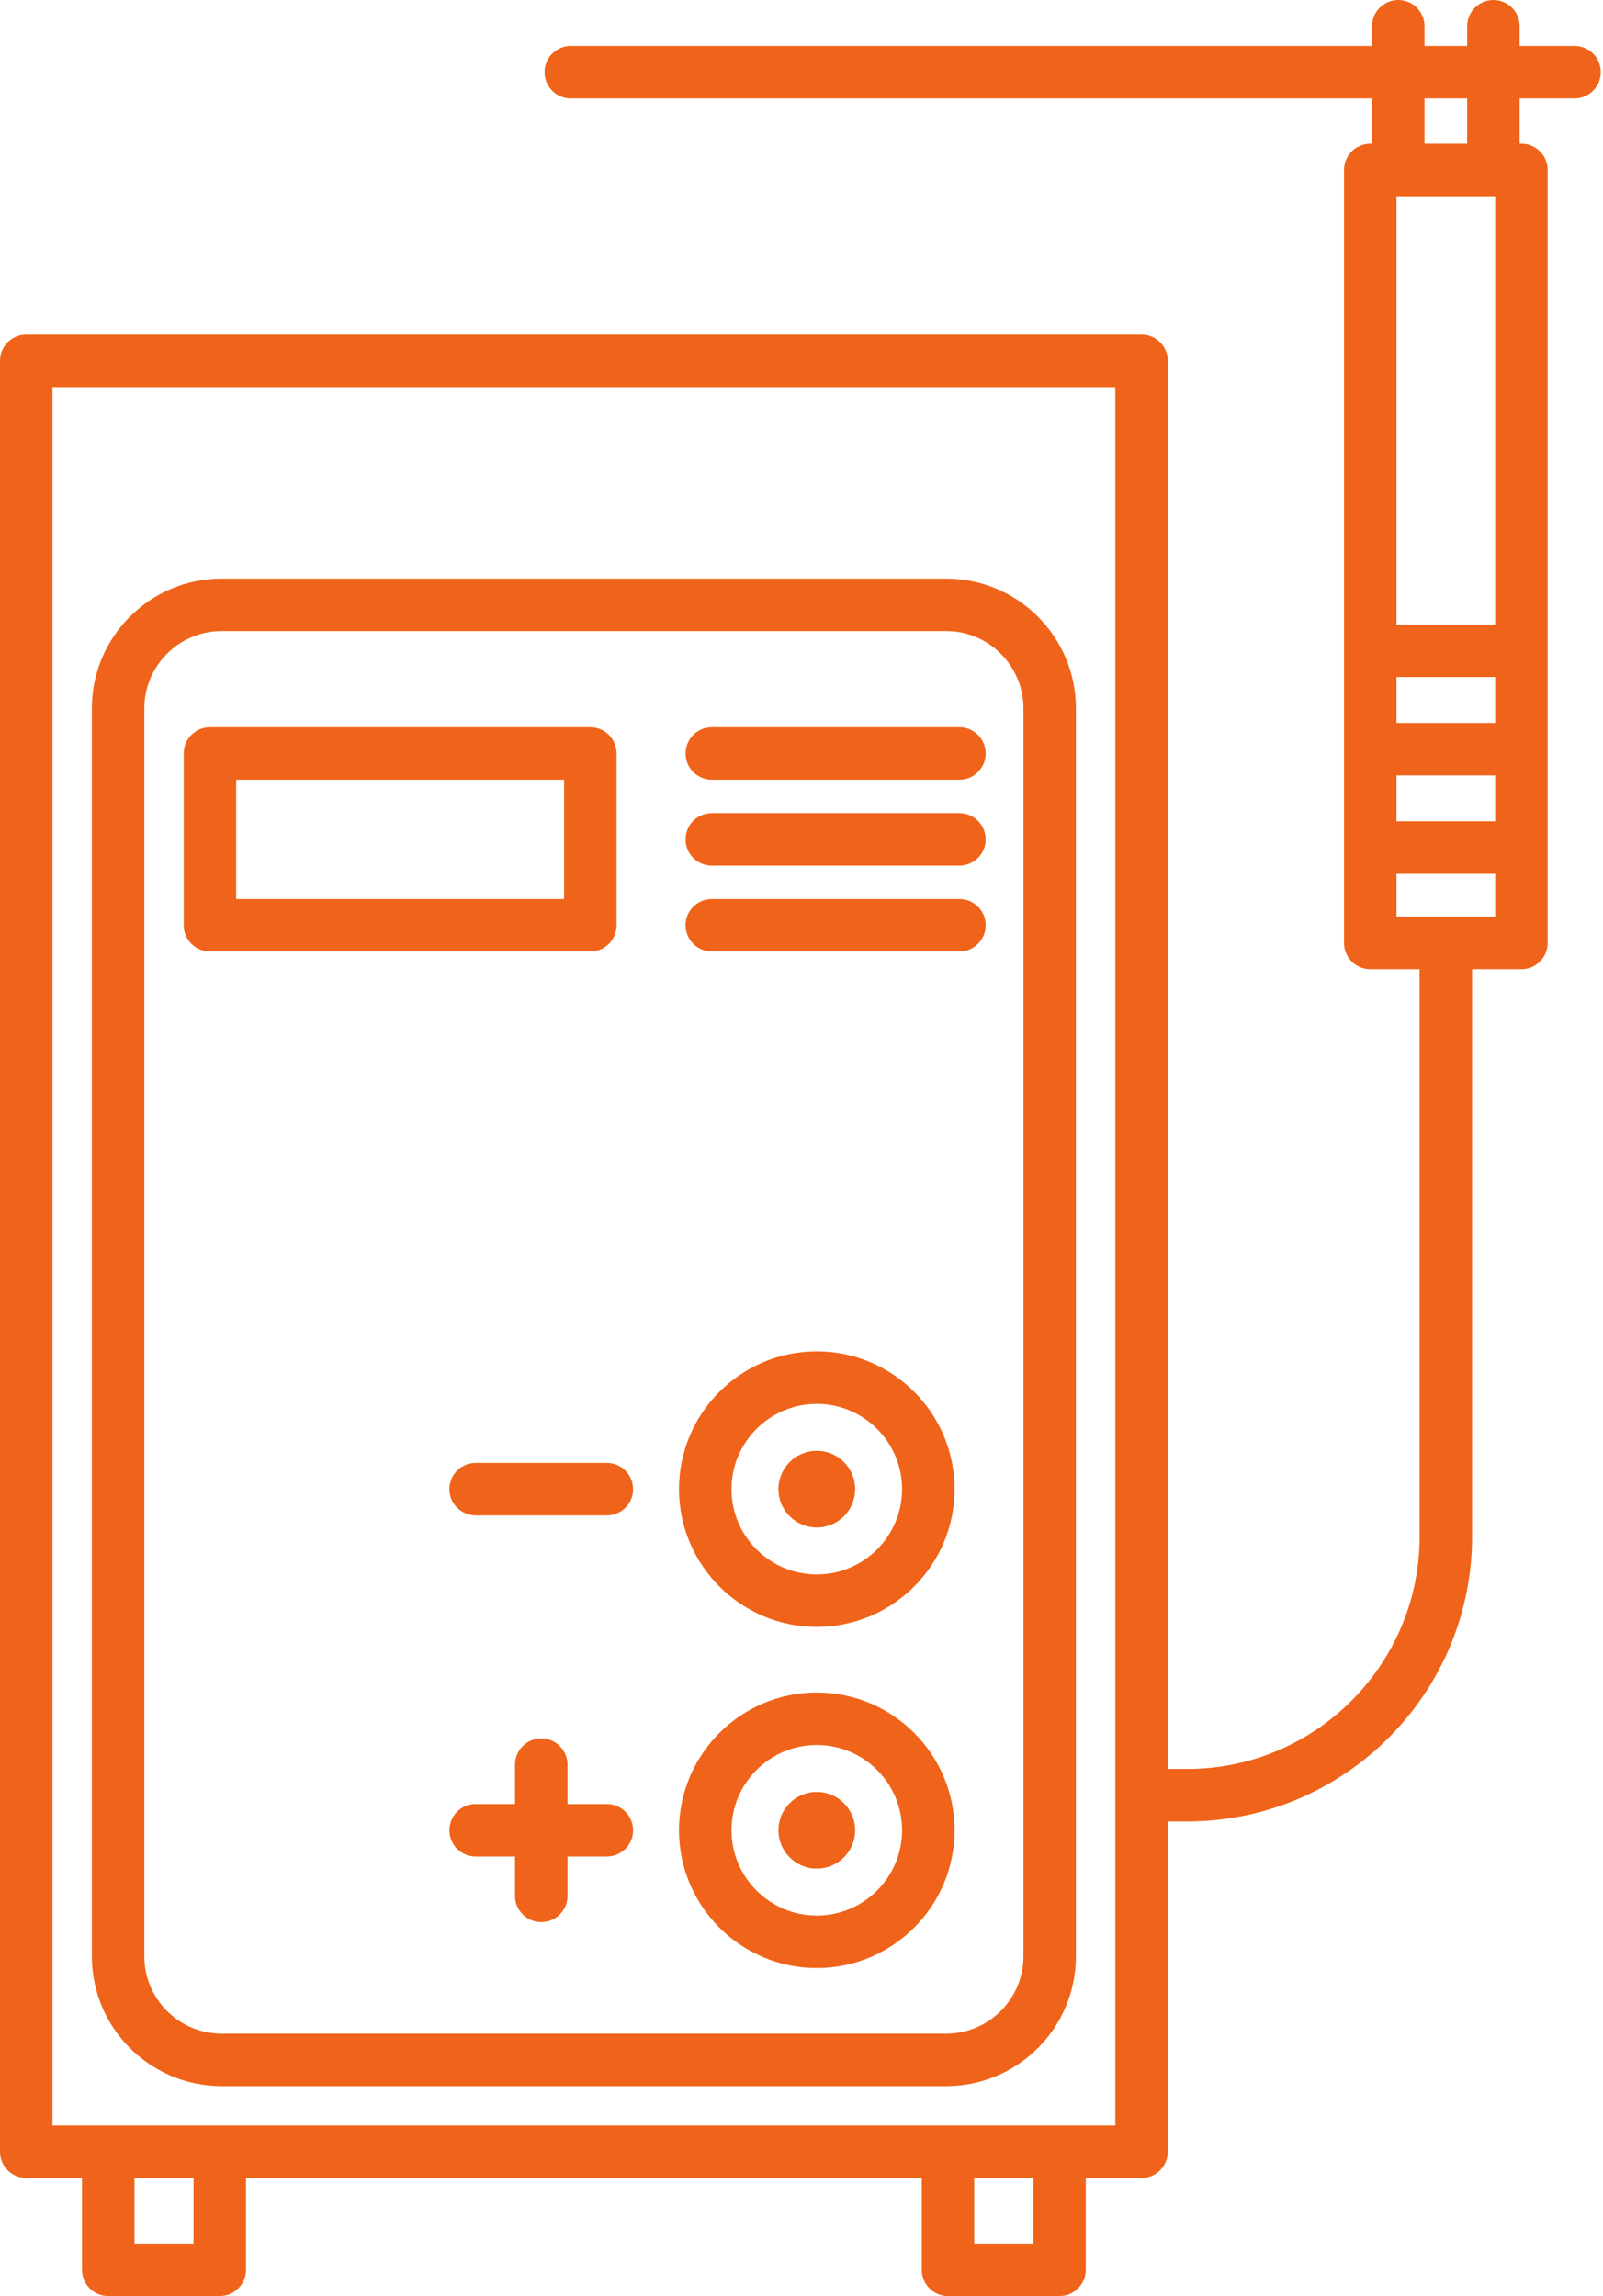
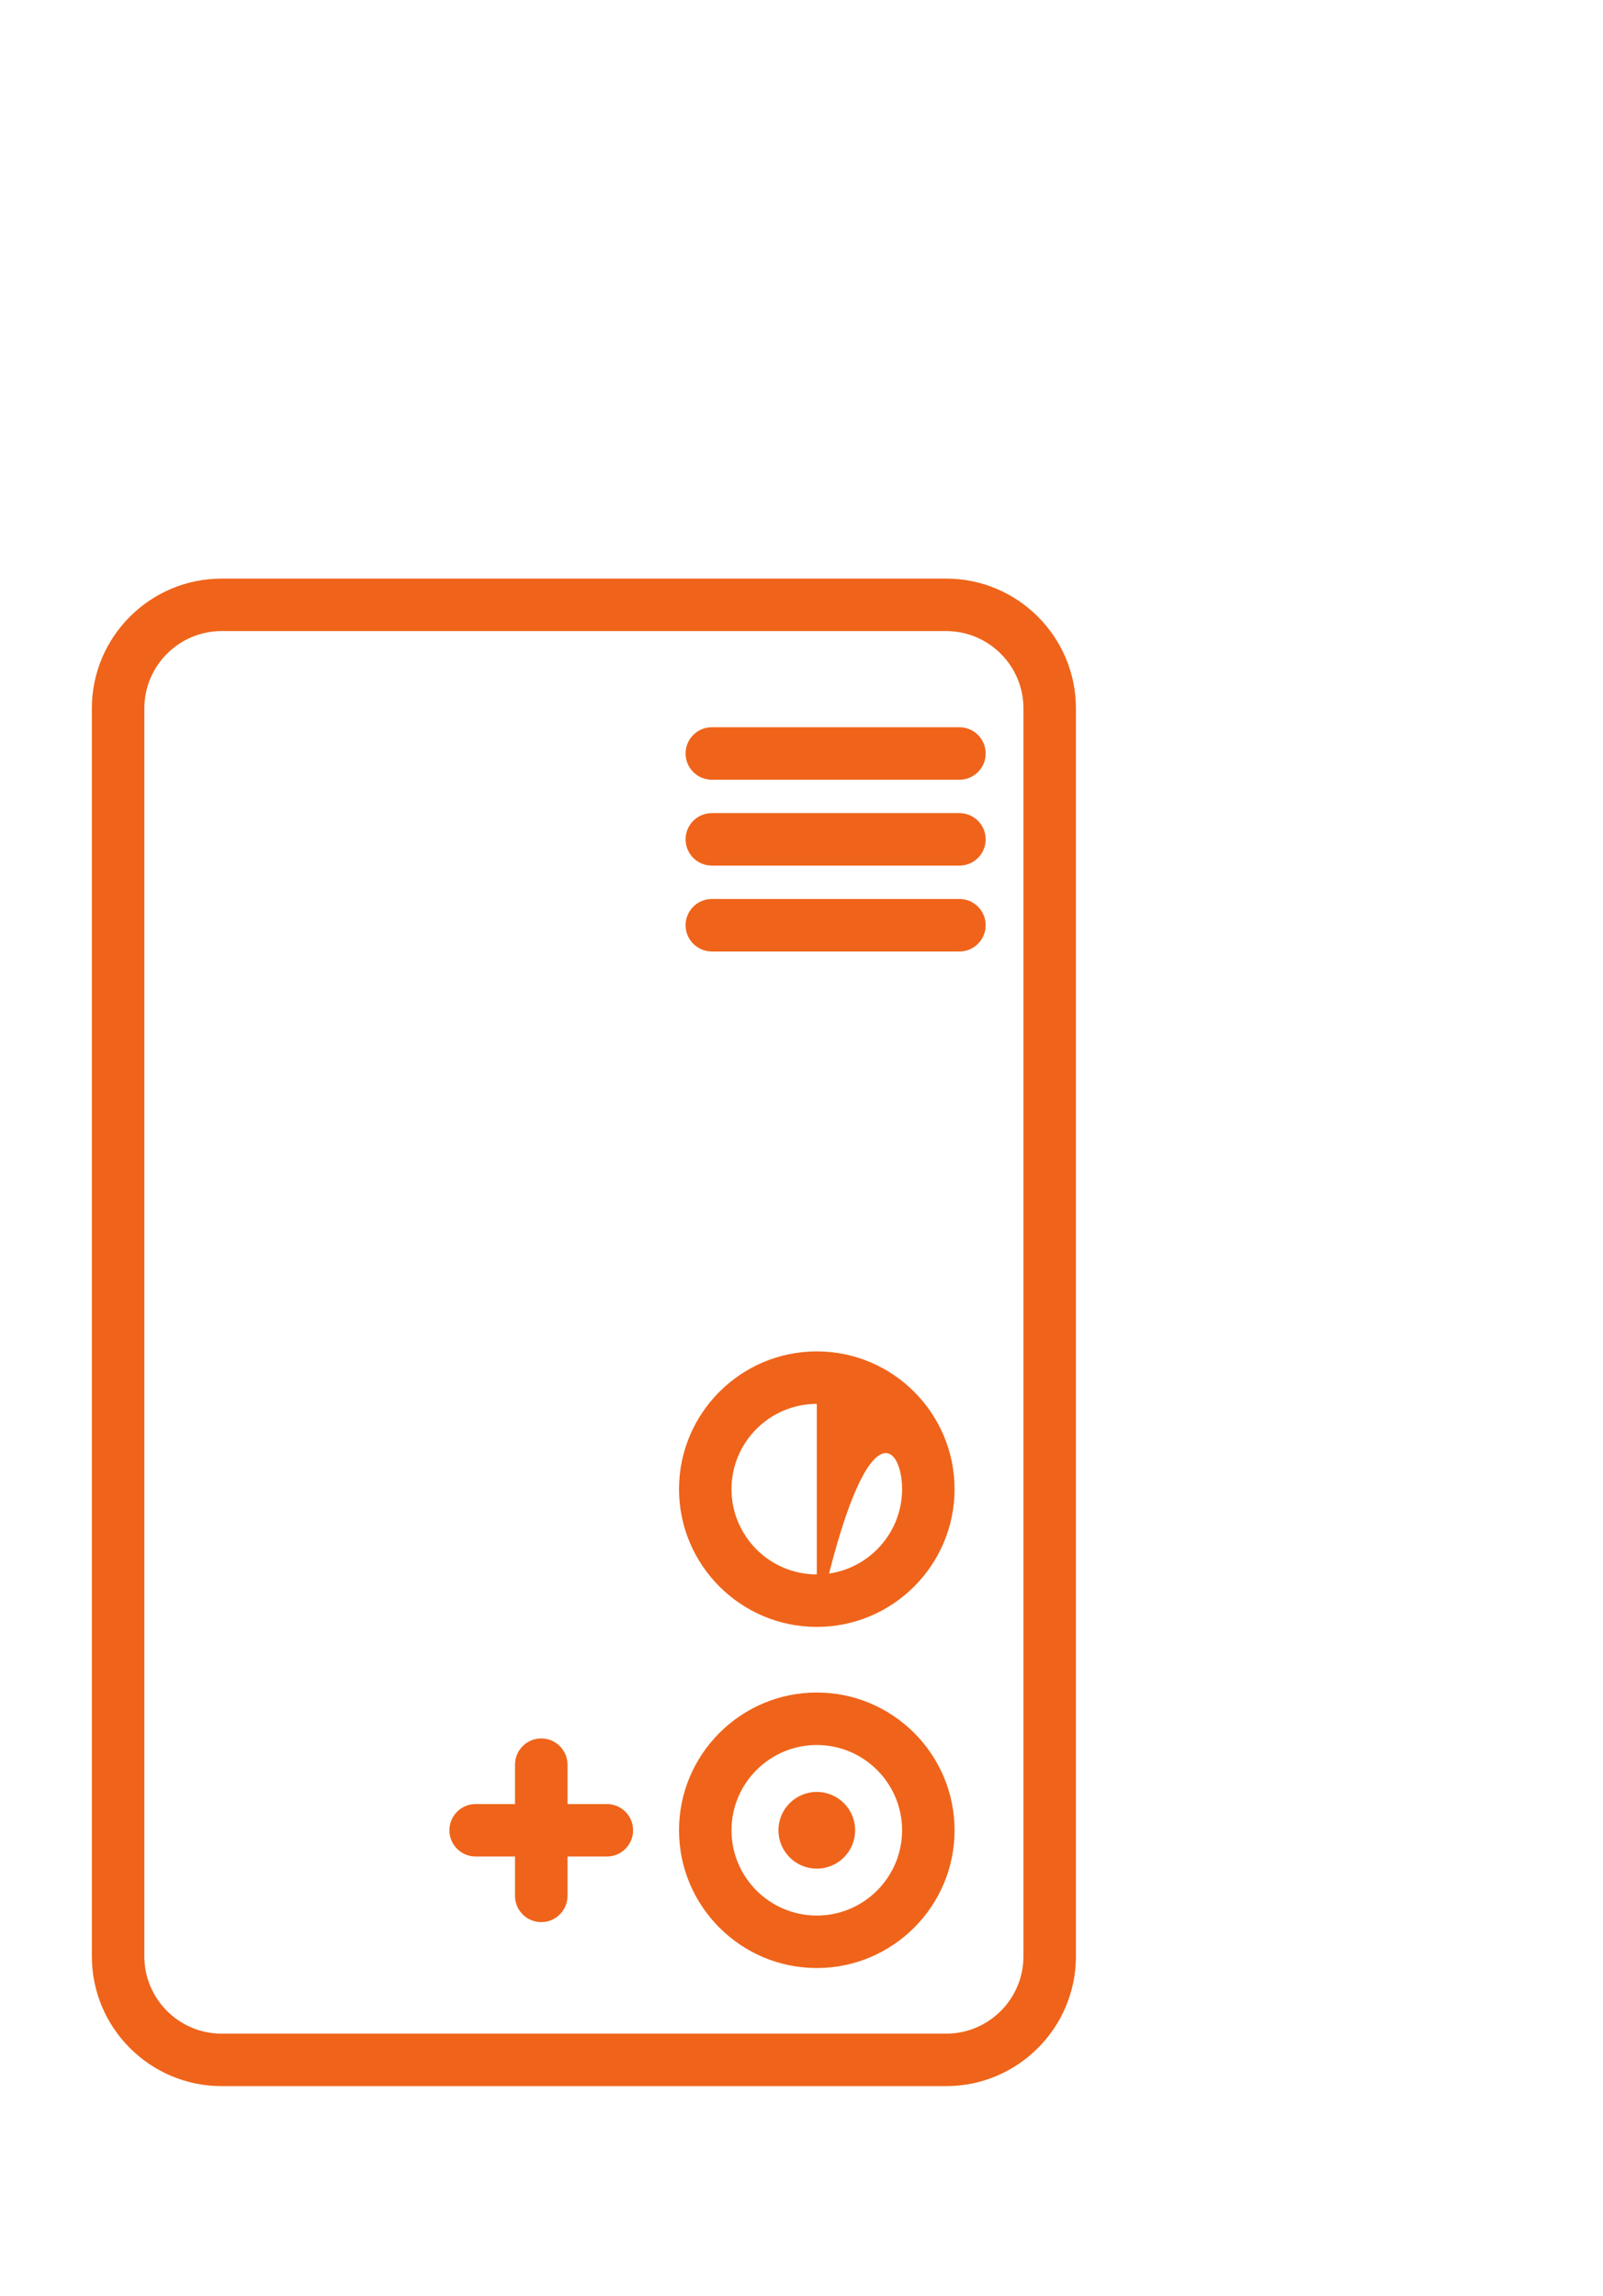
<svg xmlns="http://www.w3.org/2000/svg" width="185" height="265" viewBox="0 0 185 265" fill="none">
  <path d="M25.578 240.771H109.194C117.452 240.771 124.171 234.053 124.171 225.794V81.756C124.171 73.498 117.452 66.779 109.194 66.779H25.578C17.32 66.779 10.601 73.498 10.601 81.756V225.794C10.601 234.053 17.32 240.771 25.578 240.771ZM16.658 81.756C16.658 76.838 20.659 72.836 25.578 72.836H109.194C114.113 72.836 118.114 76.838 118.114 81.756V225.794C118.114 230.712 114.113 234.714 109.194 234.714H25.578C20.659 234.714 16.658 230.712 16.658 225.794V81.756Z" fill="#EF641A" />
-   <path d="M24.229 109.815H68.13C69.802 109.815 71.159 108.459 71.159 106.787V86.965C71.159 85.292 69.802 83.936 68.13 83.936H24.229C22.557 83.936 21.201 85.292 21.201 86.965V106.787C21.201 108.459 22.557 109.815 24.229 109.815ZM27.258 89.993H65.101V103.758H27.258V89.993Z" fill="#EF641A" />
  <path d="M82.151 89.993H110.727C112.399 89.993 113.755 88.637 113.755 86.965C113.755 85.292 112.399 83.936 110.727 83.936H82.151C80.478 83.936 79.122 85.292 79.122 86.965C79.122 88.637 80.478 89.993 82.151 89.993Z" fill="#EF641A" />
  <path d="M82.151 99.904H110.727C112.399 99.904 113.755 98.548 113.755 96.876C113.755 95.203 112.399 93.847 110.727 93.847H82.151C80.478 93.847 79.122 95.203 79.122 96.876C79.122 98.548 80.478 99.904 82.151 99.904Z" fill="#EF641A" />
  <path d="M82.151 109.815H110.727C112.399 109.815 113.755 108.459 113.755 106.787C113.755 105.114 112.399 103.758 110.727 103.758H82.151C80.478 103.758 79.122 105.114 79.122 106.787C79.122 108.459 80.478 109.815 82.151 109.815Z" fill="#EF641A" />
-   <path d="M94.265 187.771C103.032 187.771 110.165 180.638 110.165 171.871C110.165 163.104 103.032 155.971 94.265 155.971C85.498 155.971 78.365 163.104 78.365 171.871C78.365 180.638 85.498 187.771 94.265 187.771ZM94.265 162.029C99.692 162.029 104.108 166.444 104.108 171.871C104.108 177.299 99.692 181.714 94.265 181.714C88.838 181.714 84.422 177.299 84.422 171.871C84.422 166.444 88.837 162.029 94.265 162.029Z" fill="#EF641A" />
-   <path d="M94.265 176.297C96.709 176.297 98.69 174.315 98.69 171.871C98.69 169.427 96.709 167.446 94.265 167.446C91.821 167.446 89.839 169.427 89.839 171.871C89.839 174.315 91.821 176.297 94.265 176.297Z" fill="#EF641A" />
+   <path d="M94.265 187.771C103.032 187.771 110.165 180.638 110.165 171.871C110.165 163.104 103.032 155.971 94.265 155.971C85.498 155.971 78.365 163.104 78.365 171.871C78.365 180.638 85.498 187.771 94.265 187.771ZC99.692 162.029 104.108 166.444 104.108 171.871C104.108 177.299 99.692 181.714 94.265 181.714C88.838 181.714 84.422 177.299 84.422 171.871C84.422 166.444 88.837 162.029 94.265 162.029Z" fill="#EF641A" />
  <path d="M94.265 215.668C96.709 215.668 98.69 213.687 98.69 211.243C98.69 208.799 96.709 206.817 94.265 206.817C91.821 206.817 89.839 208.799 89.839 211.243C89.839 213.687 91.821 215.668 94.265 215.668Z" fill="#EF641A" />
  <path d="M94.265 227.143C103.032 227.143 110.165 220.01 110.165 211.243C110.165 202.476 103.032 195.343 94.265 195.343C85.498 195.343 78.365 202.476 78.365 211.243C78.365 220.01 85.498 227.143 94.265 227.143ZM94.265 201.4C99.692 201.4 104.108 205.816 104.108 211.243C104.108 216.67 99.692 221.086 94.265 221.086C88.838 221.086 84.422 216.67 84.422 211.243C84.422 205.816 88.837 201.4 94.265 201.4Z" fill="#EF641A" />
  <path d="M70.037 208.214H65.494V203.671C65.494 201.999 64.138 200.643 62.465 200.643C60.793 200.643 59.437 201.999 59.437 203.671V208.214H54.894C53.221 208.214 51.865 209.57 51.865 211.243C51.865 212.915 53.221 214.271 54.894 214.271H59.437V218.814C59.437 220.487 60.793 221.843 62.465 221.843C64.138 221.843 65.494 220.487 65.494 218.814V214.271H70.037C71.709 214.271 73.065 212.915 73.065 211.243C73.065 209.57 71.709 208.214 70.037 208.214Z" fill="#EF641A" />
-   <path d="M54.894 168.843C53.221 168.843 51.865 170.199 51.865 171.871C51.865 173.544 53.221 174.9 54.894 174.9H70.037C71.709 174.9 73.065 173.544 73.065 171.871C73.065 170.199 71.709 168.843 70.037 168.843H54.894Z" fill="#EF641A" />
-   <path d="M181.717 5.3H175.38V3.029C175.38 1.356 174.024 0 172.351 0C170.679 0 169.323 1.356 169.323 3.029V5.3H164.401V3.029C164.401 1.356 163.045 0 161.373 0C159.7 0 158.344 1.356 158.344 3.029V5.3H65.874C64.202 5.3 62.846 6.656 62.846 8.329C62.846 10.001 64.202 11.357 65.874 11.357H158.344V16.586H158.14C156.467 16.586 155.111 17.942 155.111 19.614V108.83C155.111 110.503 156.467 111.859 158.14 111.859H163.834V177.336C163.834 192.131 151.797 204.167 137.002 204.167H134.771V41.643C134.771 39.97 133.415 38.614 131.743 38.614H3.029C1.356 38.614 0 39.97 0 41.643V248.343C0 250.015 1.356 251.371 3.029 251.371H9.464V261.971C9.464 263.644 10.82 265 12.493 265H25.364C27.037 265 28.393 263.644 28.393 261.971V251.371H106.379V261.971C106.379 263.644 107.735 265 109.407 265H122.279C123.951 265 125.307 263.644 125.307 261.971V251.371H131.743C133.415 251.371 134.771 250.015 134.771 248.343V210.225H137.002C155.136 210.225 169.891 195.472 169.891 177.337V111.86H175.584C177.257 111.86 178.613 110.503 178.613 108.831V19.614C178.613 17.942 177.257 16.586 175.584 16.586H175.38V11.357H181.717C183.389 11.357 184.745 10.001 184.745 8.329C184.745 6.656 183.389 5.3 181.717 5.3ZM22.337 258.943H15.522V251.371H22.337V258.943ZM119.251 258.943H112.436V251.371H119.251V258.943ZM128.715 245.314H6.058V44.671H128.715V245.314ZM172.556 83.437H161.169V78.137H172.556V83.437ZM161.169 89.494H172.556V94.794H161.169V89.494ZM172.556 22.643V72.08H161.169V22.643H172.556ZM161.169 105.802V100.851H172.556V105.802H161.169ZM169.323 16.586H164.401V11.357H169.323V16.586Z" fill="#EF641A" />
</svg>